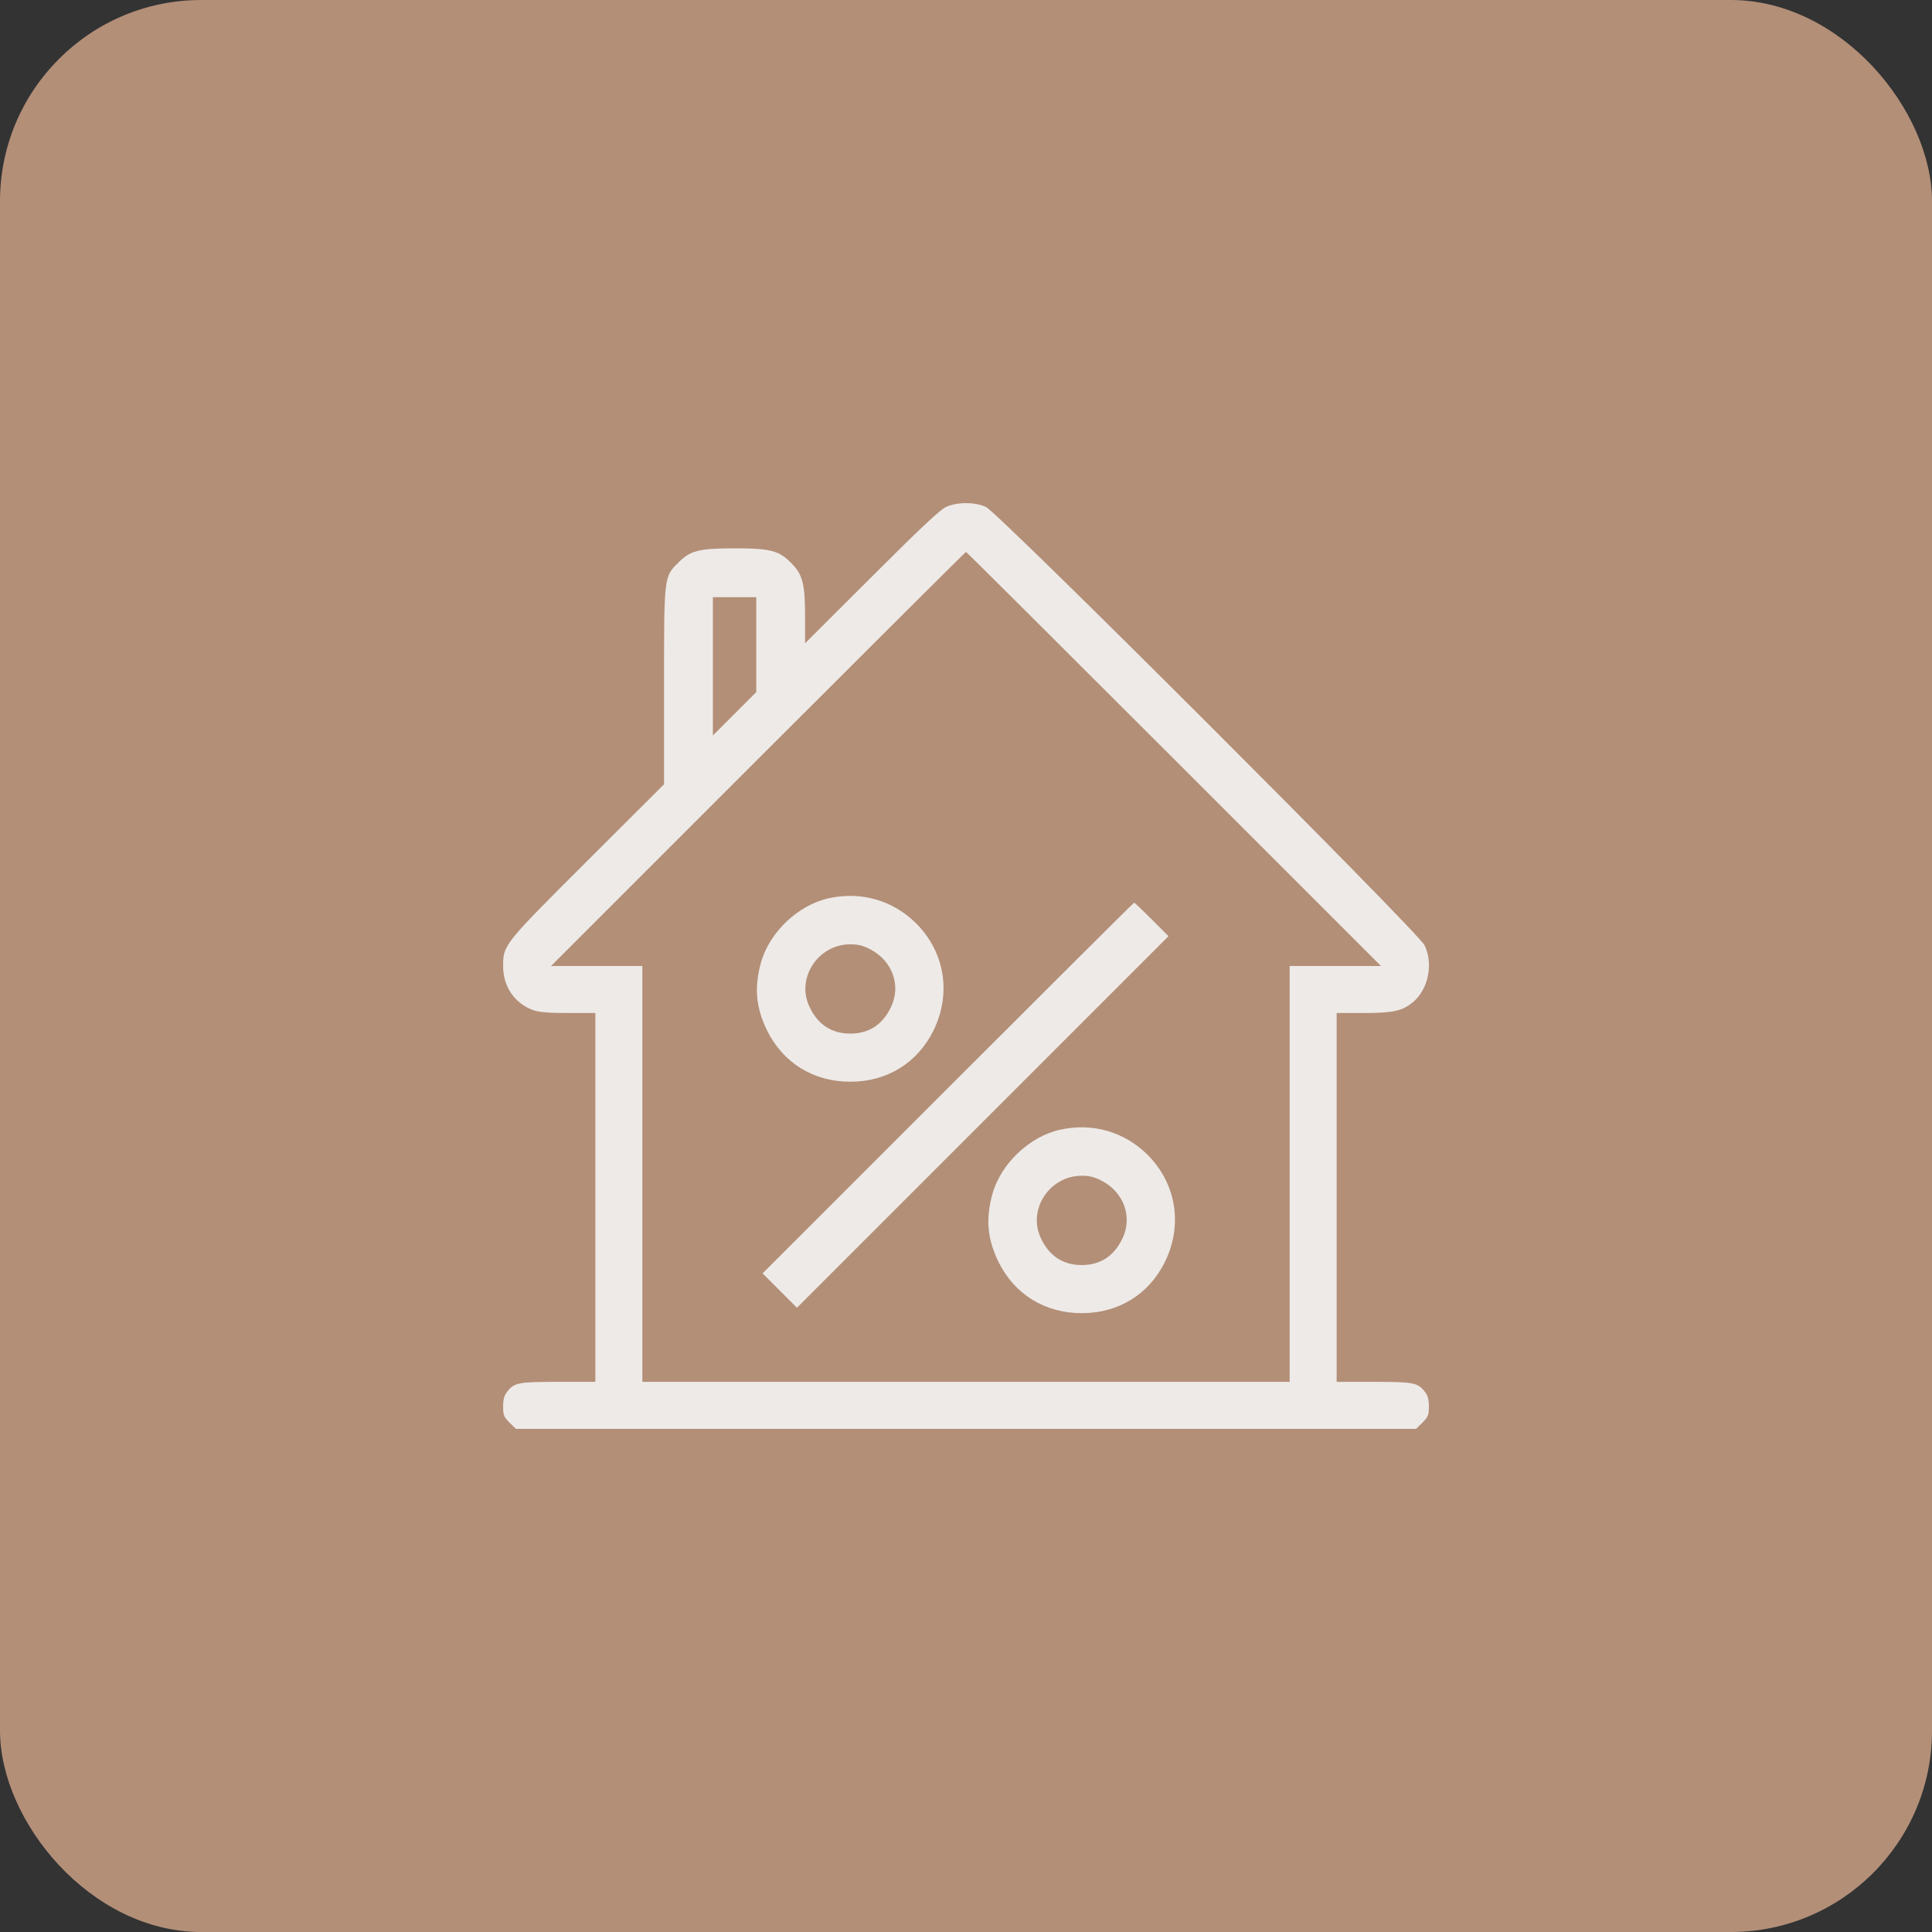
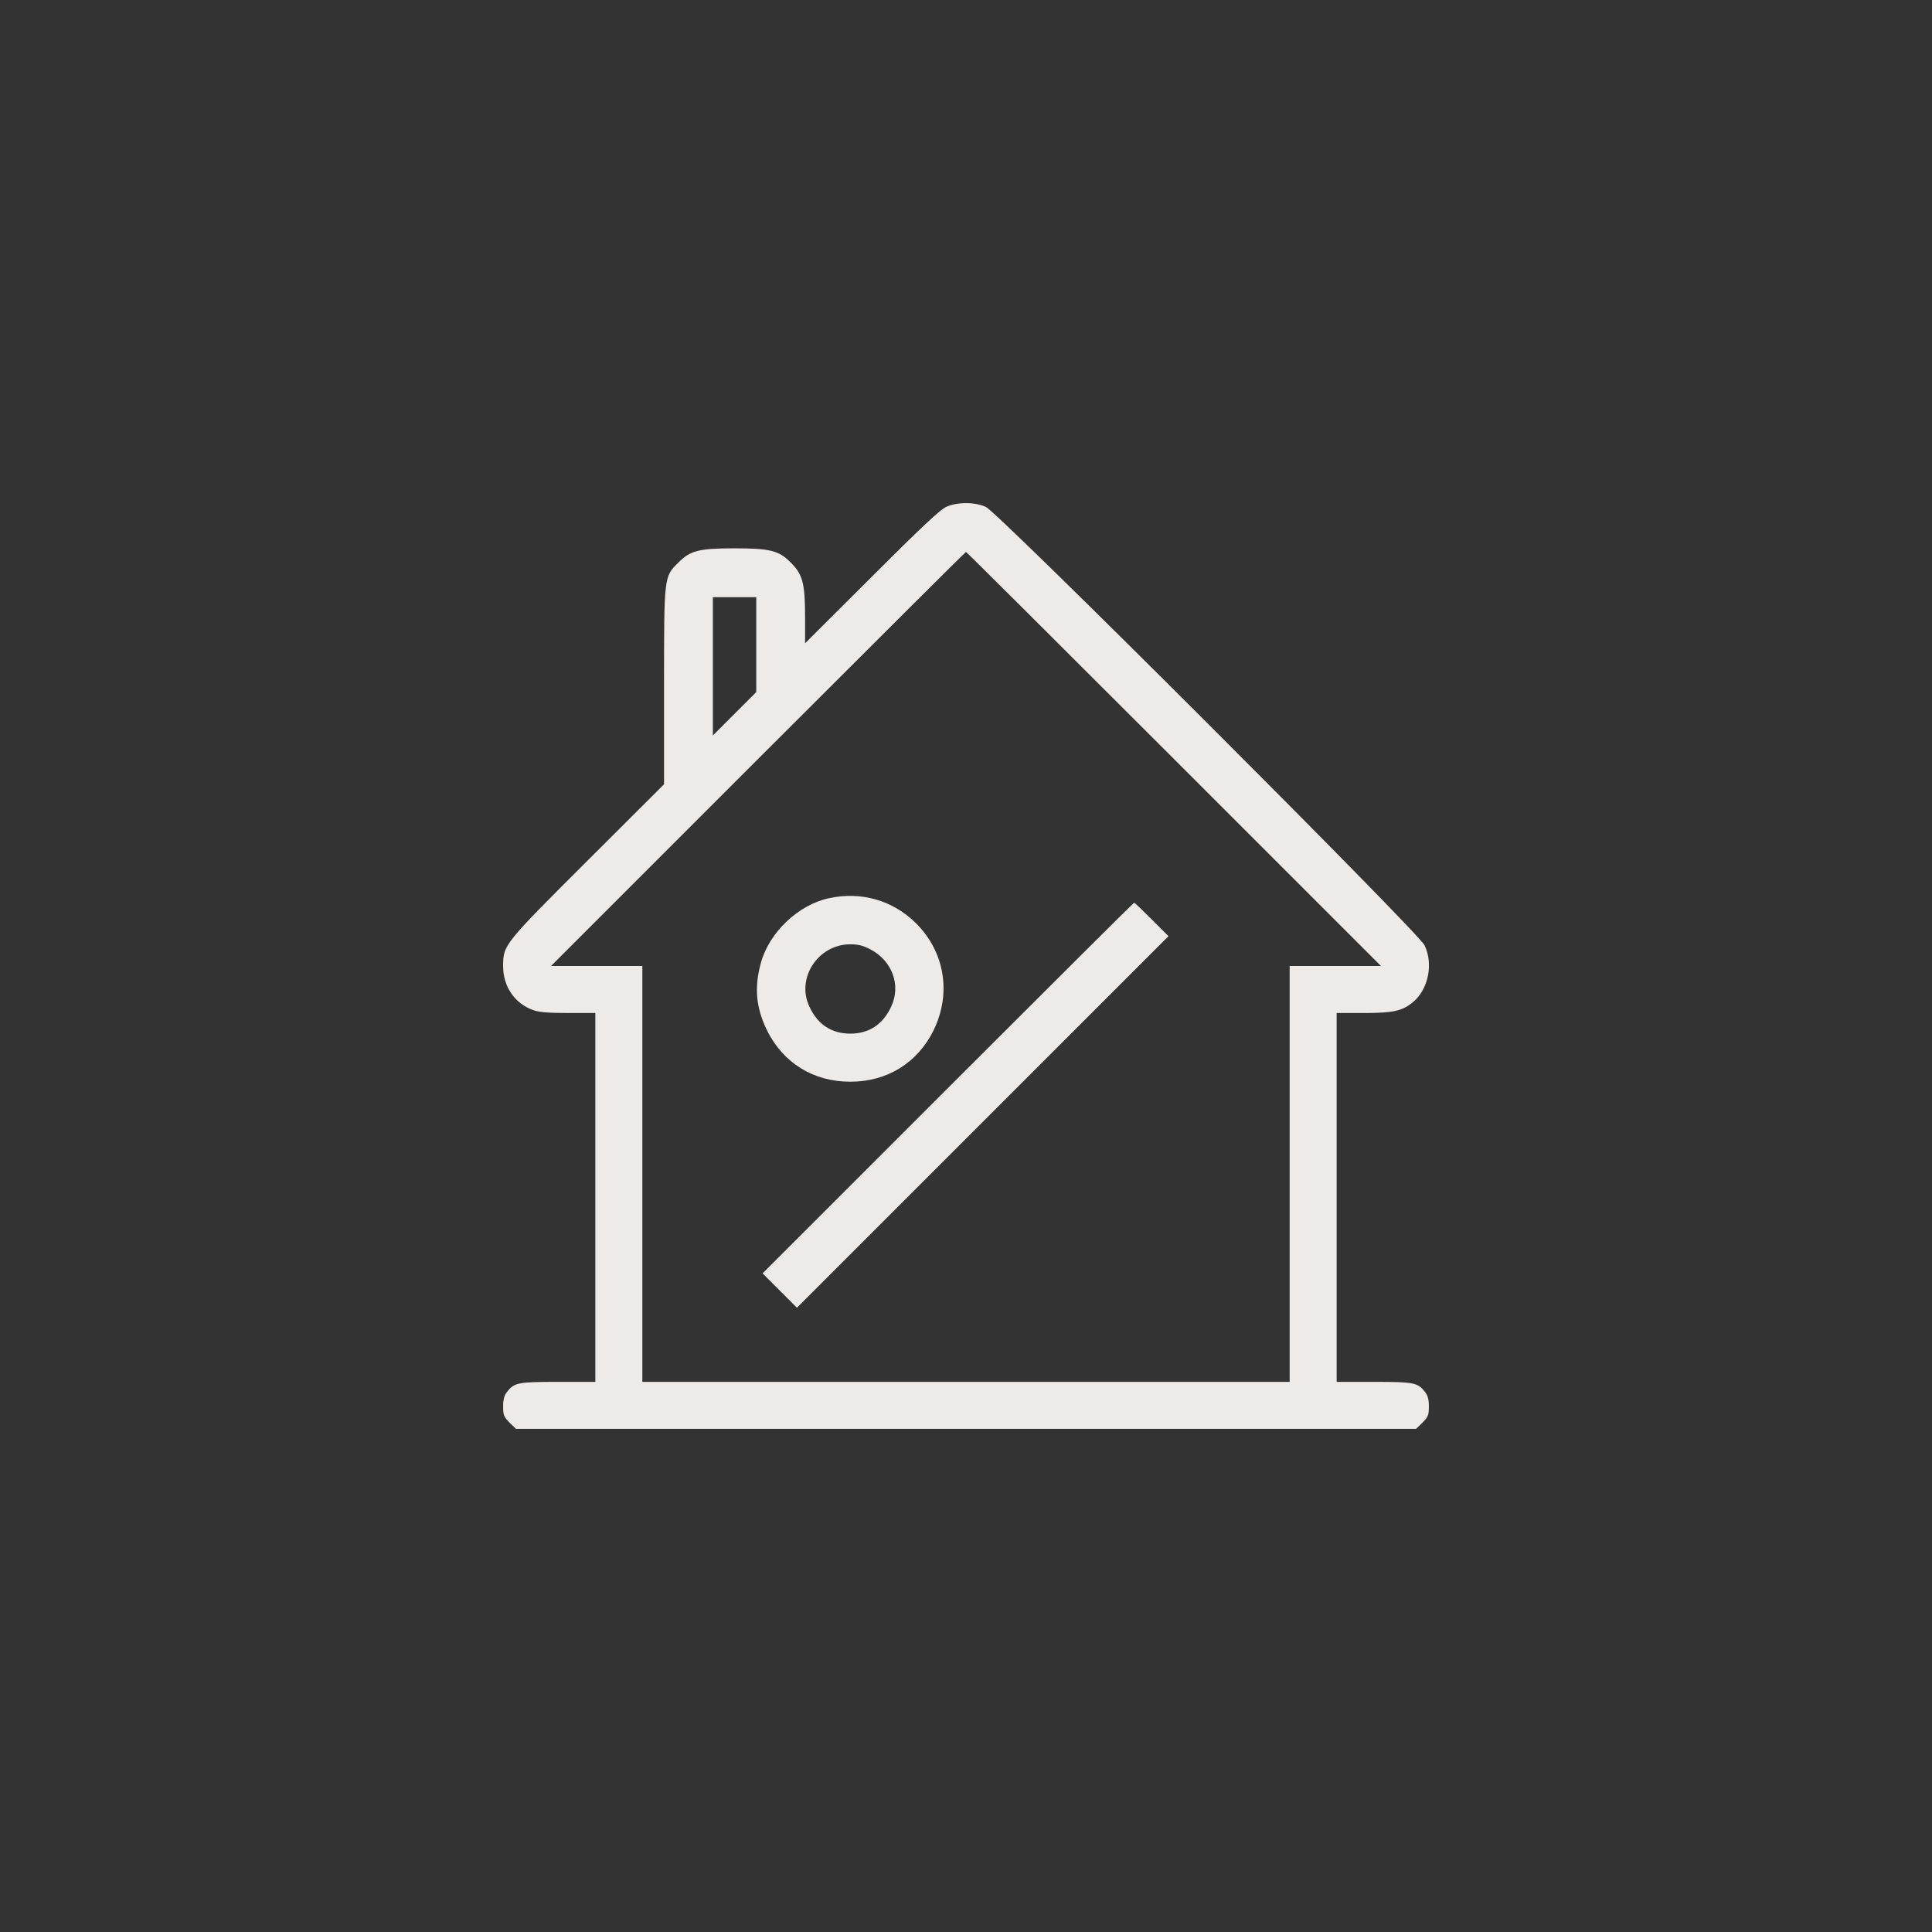
<svg xmlns="http://www.w3.org/2000/svg" width="96" height="96" viewBox="0 0 96 96" fill="none">
  <rect x="0" y="0" width="96" height="96" fill="#333333" stroke="none" />
-   <rect width="96" height="96" rx="10" fill="#B38F78" />
  <path d="M47.012 25.189C46.715 25.323 45.763 26.213 43.31 28.666L40.004 31.963V30.651C40.004 28.998 39.887 28.54 39.294 27.956C38.701 27.354 38.261 27.246 36.5 27.246C34.739 27.246 34.299 27.354 33.706 27.956C32.987 28.666 32.996 28.612 32.996 34.155V38.971L29.214 42.744C25.018 46.931 25 46.949 25 48.009C25 49.033 25.584 49.878 26.518 50.201C26.806 50.3 27.291 50.336 28.252 50.336H29.582V59.5V68.664H27.74C25.737 68.664 25.557 68.7 25.189 69.167C25.054 69.347 25 69.535 25 69.886C25 70.317 25.036 70.398 25.314 70.686L25.638 71H48H70.362L70.686 70.686C70.964 70.398 71 70.317 71 69.886C71 69.535 70.946 69.347 70.811 69.167C70.443 68.7 70.263 68.664 68.26 68.664H66.418V59.5V50.336H67.748C69.239 50.336 69.67 50.237 70.209 49.797C70.973 49.159 71.234 47.901 70.784 46.967C70.479 46.329 49.599 25.458 48.988 25.189C48.44 24.937 47.56 24.937 47.012 25.189ZM58.332 37.713L68.619 48H66.346H64.082V58.332V68.664H48H31.918V58.332V48H29.654H27.381L37.668 37.713C43.328 32.053 47.973 27.426 48 27.426C48.027 27.426 52.672 32.053 58.332 37.713ZM37.578 32.035V34.389L36.5 35.467L35.422 36.545V33.104V29.672H36.5H37.578V32.035Z" fill="#EEEAE7" />
  <path d="M41.19 44.631C39.663 44.963 38.234 46.32 37.812 47.829C37.471 49.069 37.56 50.057 38.108 51.19C38.908 52.816 40.417 53.75 42.25 53.75C44.083 53.75 45.592 52.816 46.392 51.19C47.281 49.357 46.949 47.308 45.52 45.88C44.37 44.739 42.798 44.281 41.19 44.631ZM43.248 47.173C44.335 47.739 44.784 48.961 44.281 50.022C43.867 50.911 43.176 51.36 42.25 51.36C41.325 51.36 40.633 50.911 40.22 50.022C39.546 48.602 40.651 46.922 42.25 46.922C42.645 46.922 42.888 46.985 43.248 47.173Z" fill="#EEEAE7" />
  <path d="M47.102 54.065L37.893 63.273L38.746 64.127L39.6 64.981L48.827 55.754L58.062 46.518L57.236 45.691C56.778 45.233 56.382 44.855 56.355 44.855C56.328 44.855 52.169 48.997 47.102 54.065Z" fill="#EEEAE7" />
-   <path d="M52.69 56.131C51.163 56.463 49.734 57.82 49.312 59.329C48.971 60.569 49.06 61.557 49.608 62.69C50.408 64.316 51.917 65.25 53.75 65.25C55.583 65.25 57.092 64.316 57.892 62.69C58.781 60.857 58.449 58.808 57.02 57.38C55.87 56.239 54.298 55.781 52.69 56.131ZM54.748 58.673C55.835 59.239 56.284 60.461 55.781 61.522C55.367 62.411 54.676 62.86 53.75 62.86C52.825 62.86 52.133 62.411 51.72 61.522C51.046 60.102 52.151 58.422 53.75 58.422C54.145 58.422 54.388 58.485 54.748 58.673Z" fill="#EEEAE7" />
</svg>